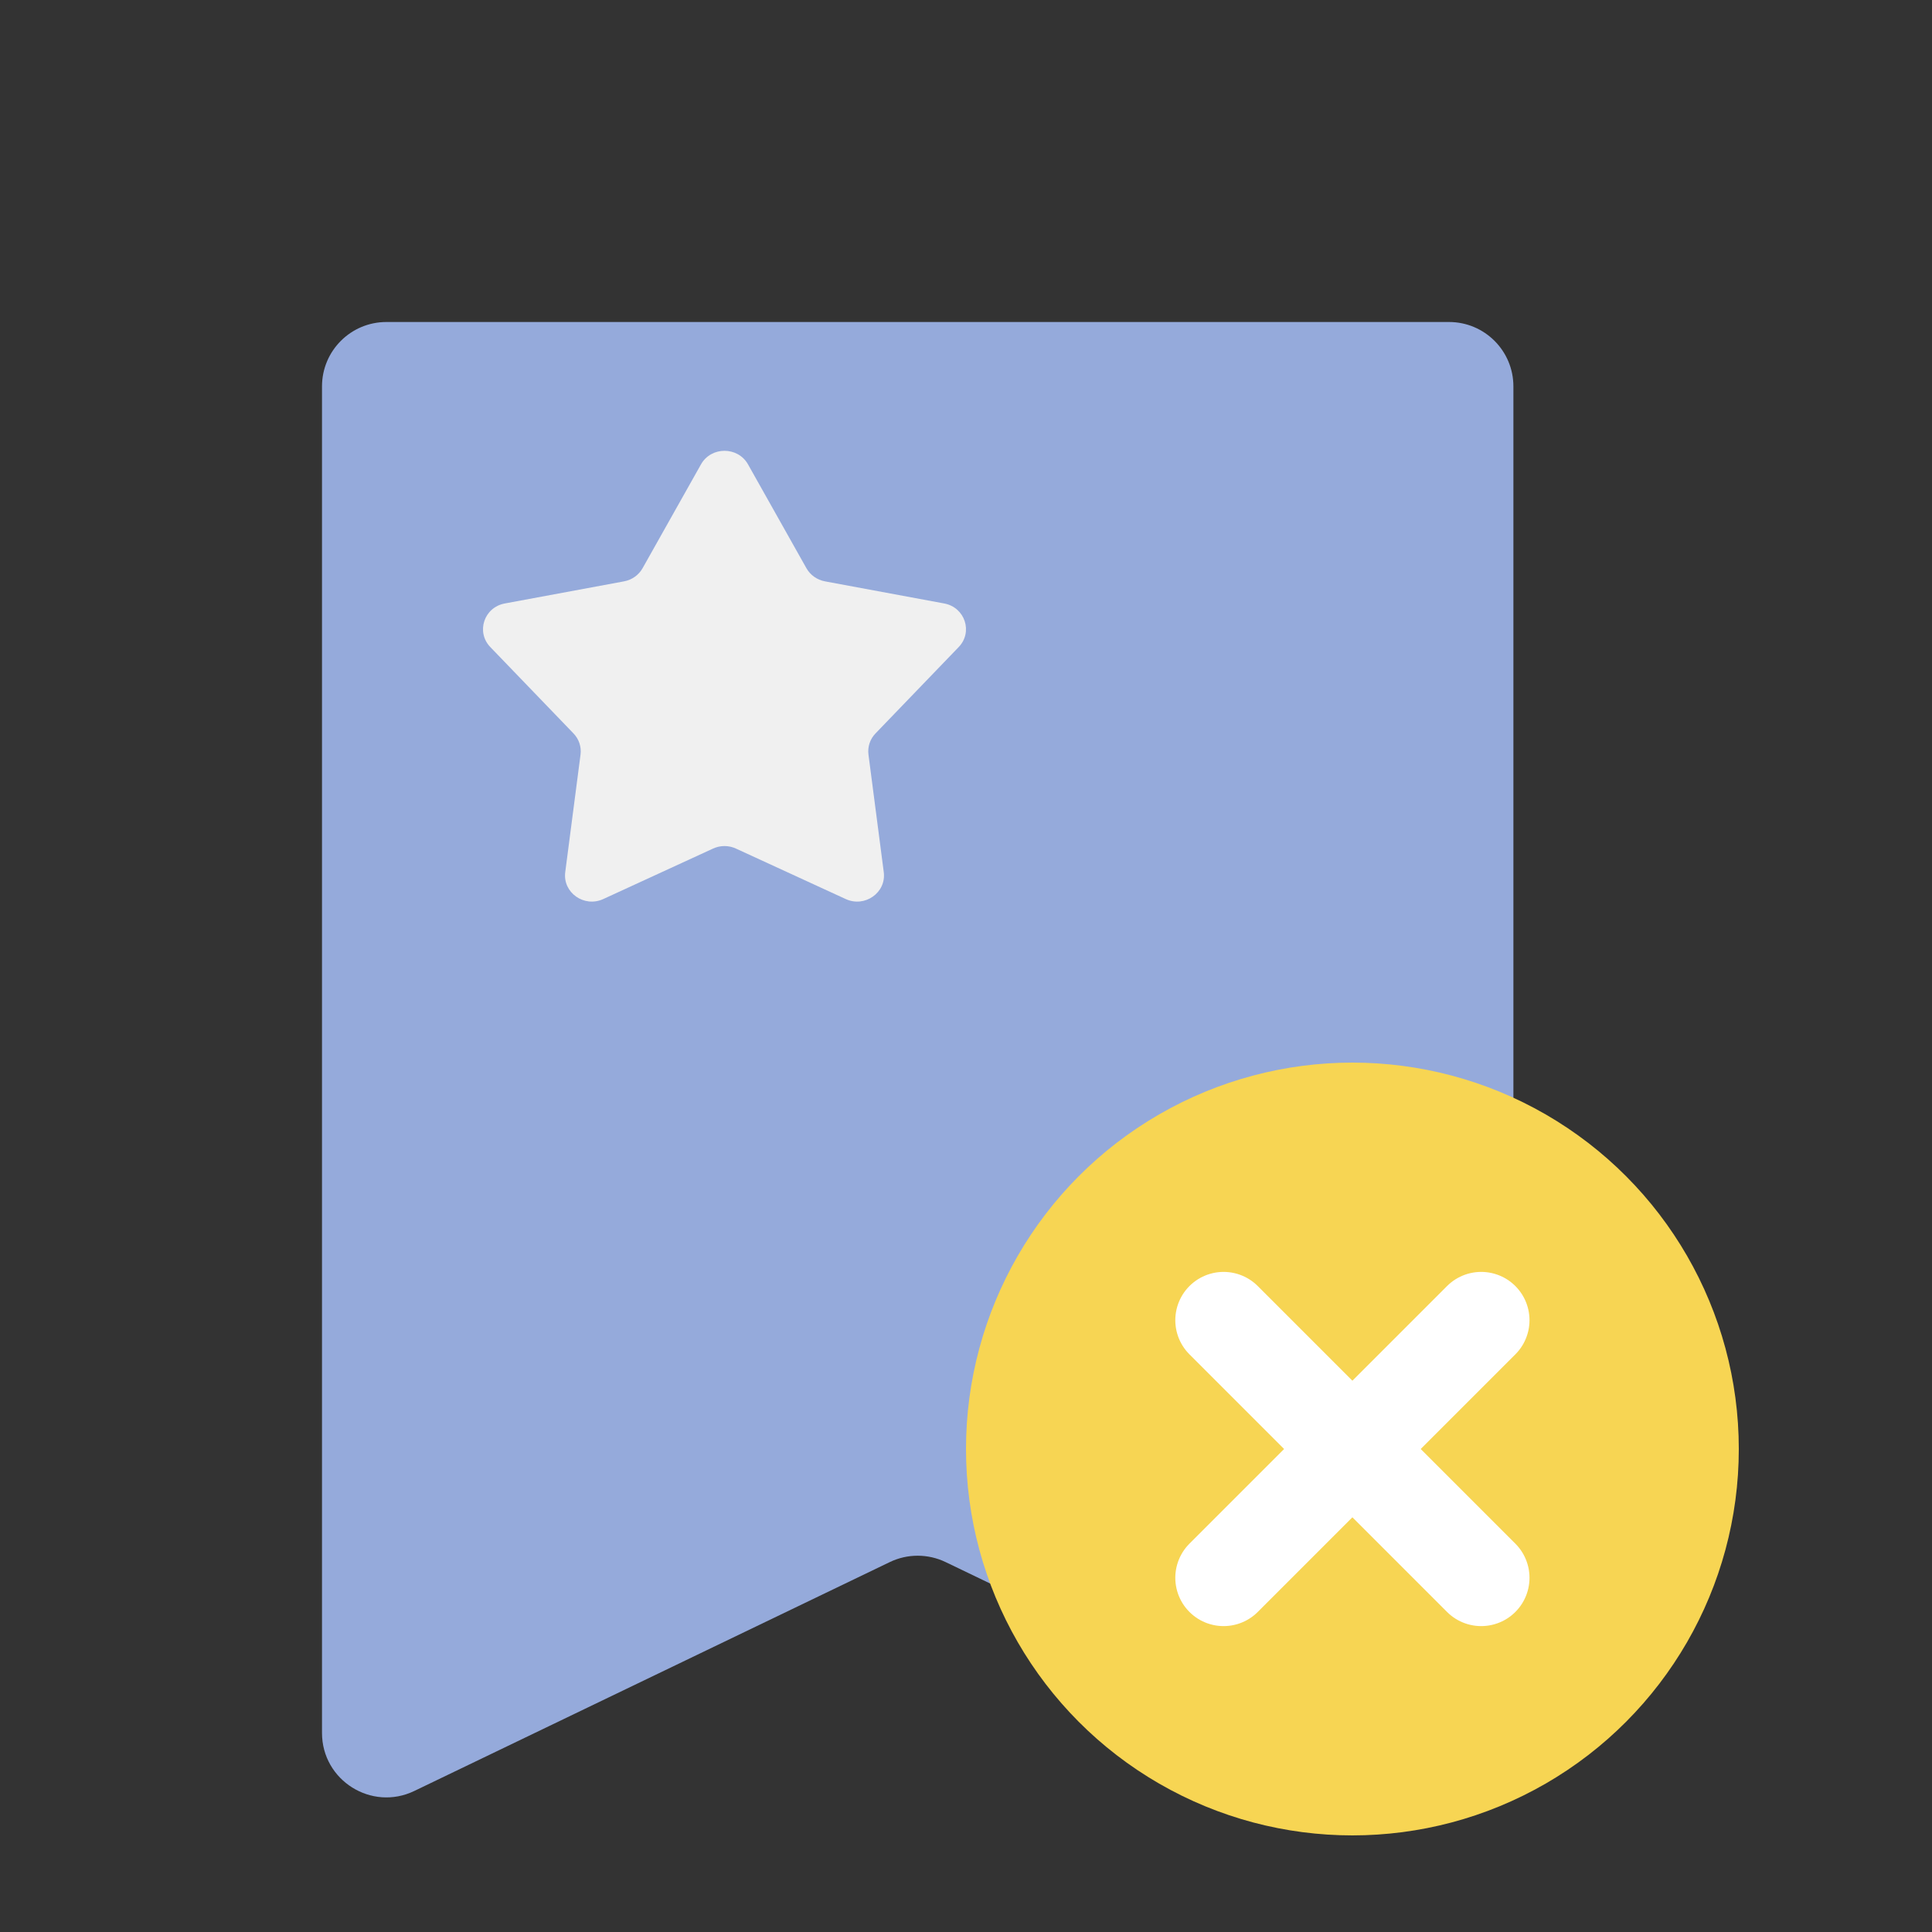
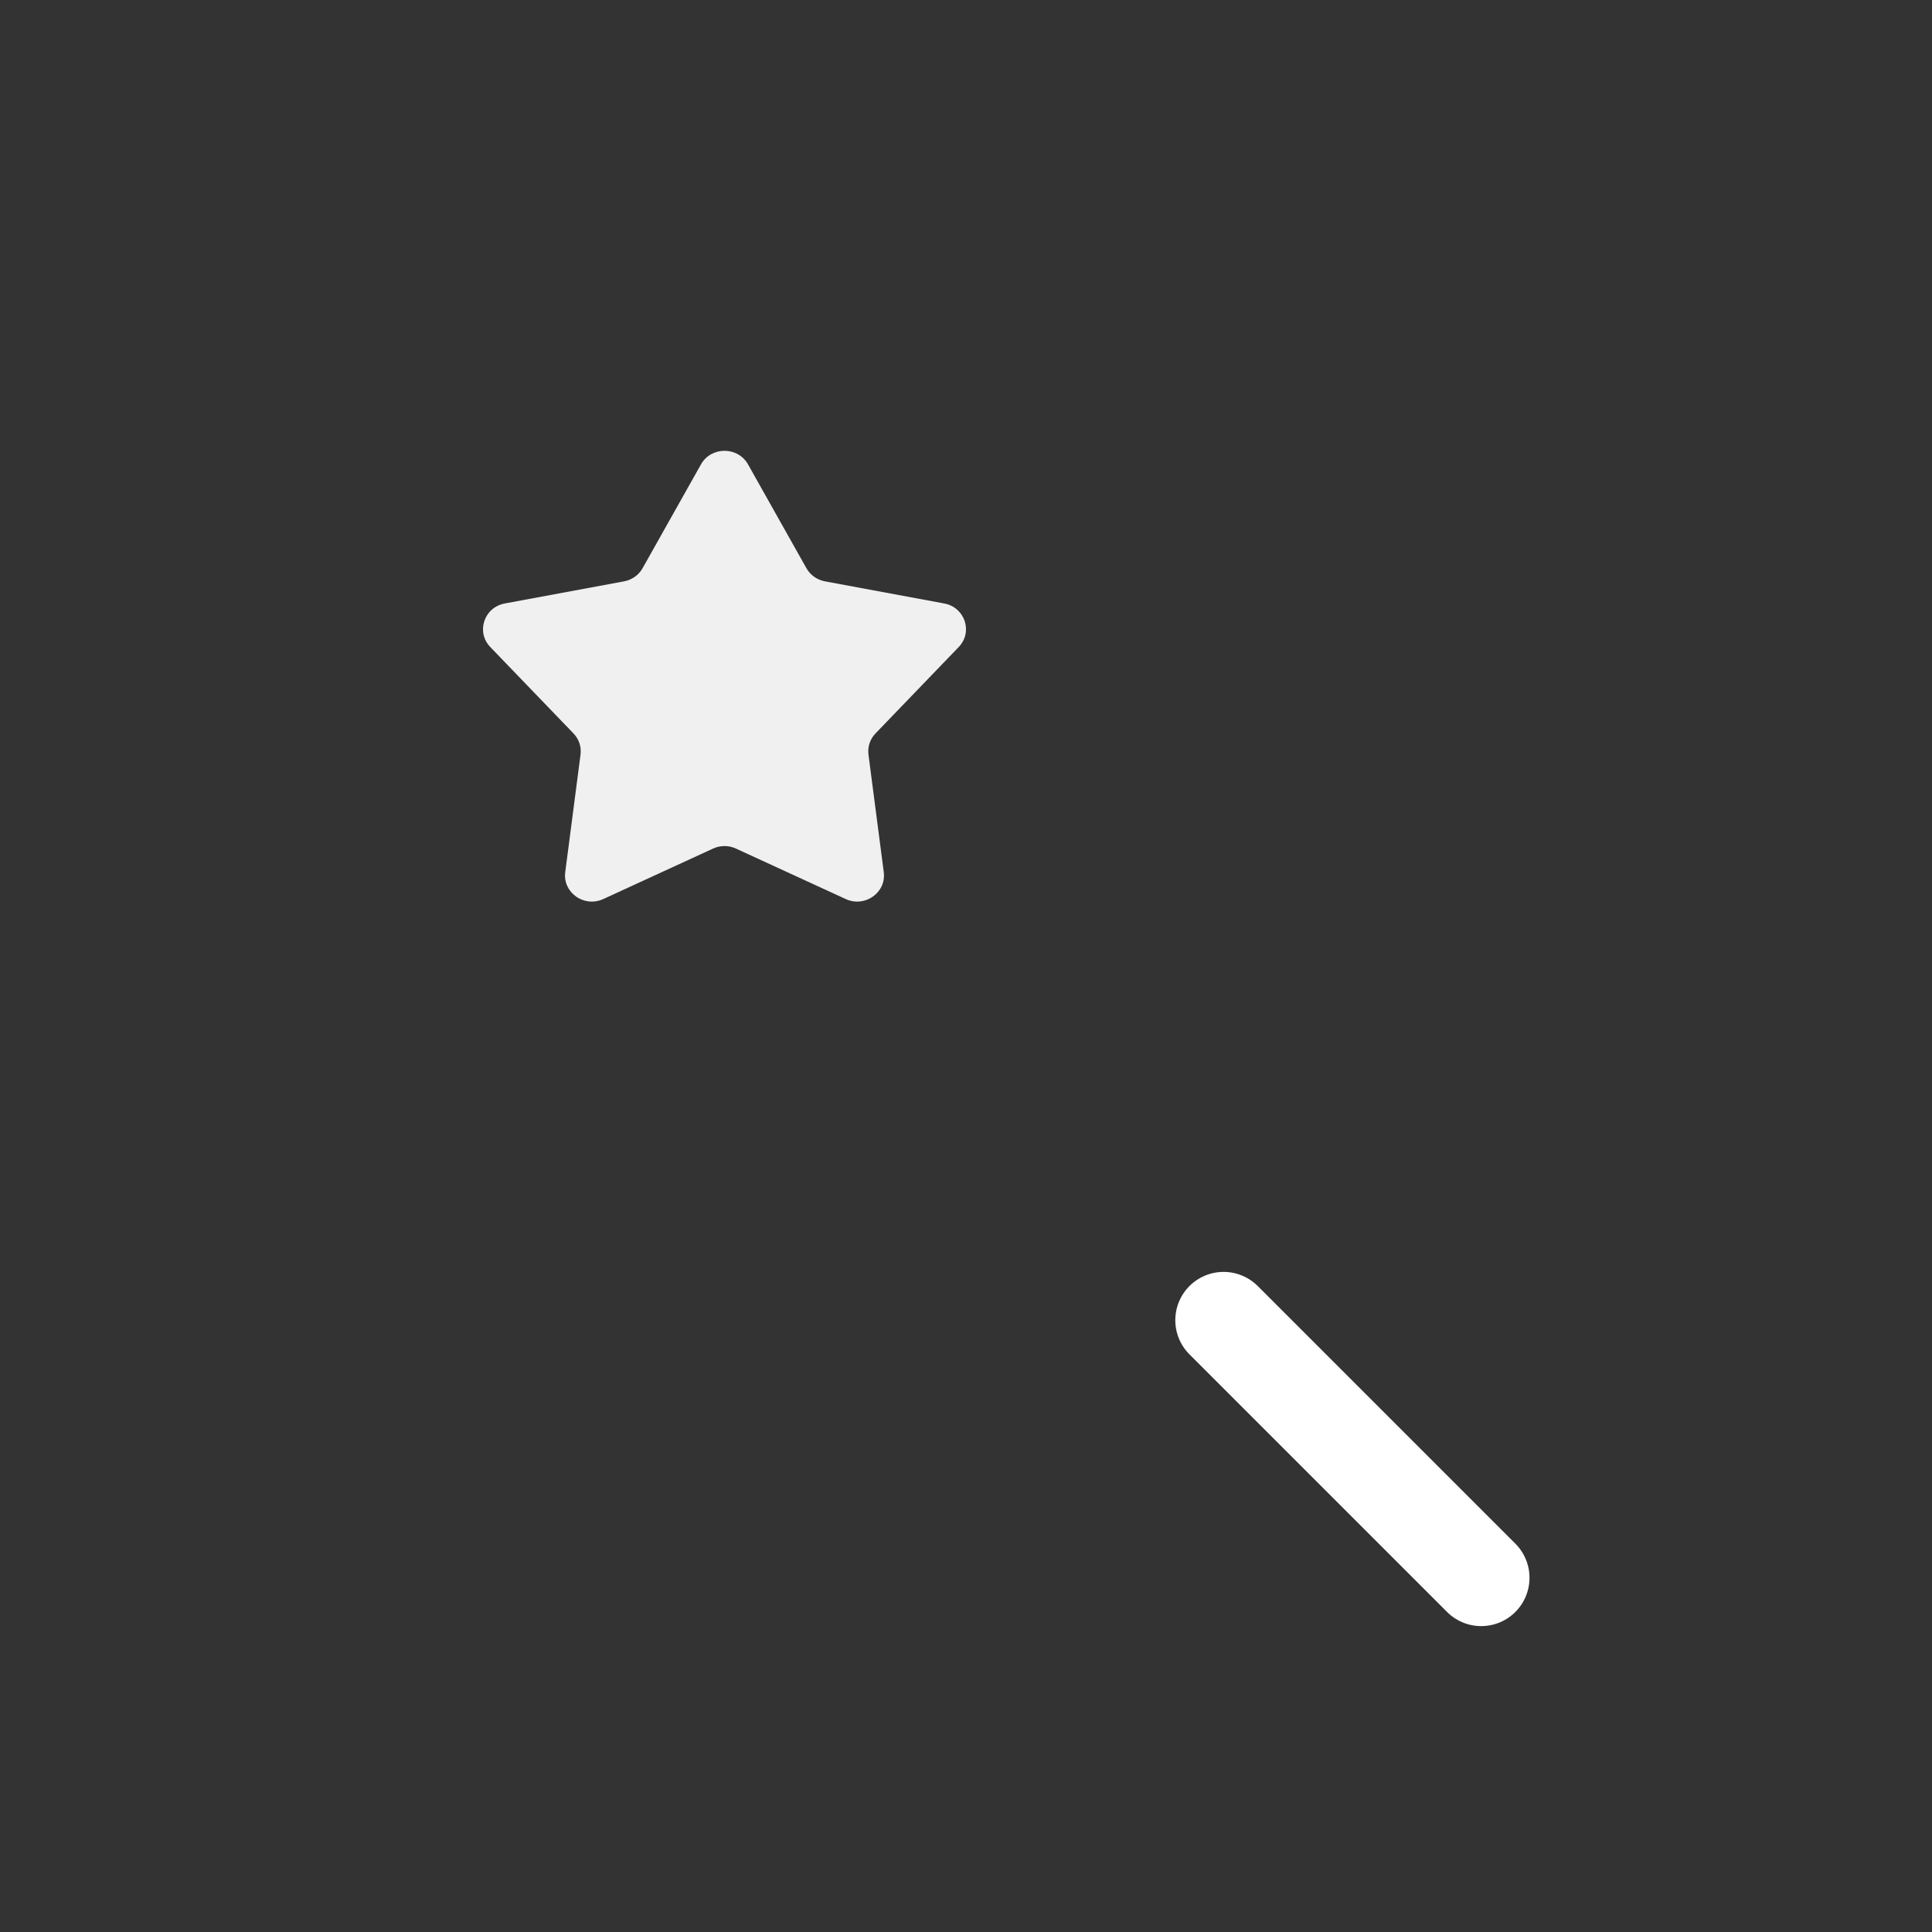
<svg xmlns="http://www.w3.org/2000/svg" width="60" height="60" viewBox="0 0 60 60" fill="none">
  <rect x="0" y="0" width="60" height="60" fill="#333333" stroke="none" />
  <g id="Frame 75">
-     <path id="Rectangle 214" d="M10 12C10 10.895 10.895 10 12 10H45C46.105 10 47 10.895 47 12V53.818C47 55.291 45.46 56.259 44.133 55.62L29.367 48.512C28.819 48.248 28.181 48.248 27.633 48.512L12.867 55.62C11.54 56.259 10 55.291 10 53.818L10 12Z" fill="#95AADB" />
-     <circle id="Ellipse 5" cx="42" cy="45" r="12" fill="#F7D553" />
-     <path id="Vector 20" d="M46 41L38 49M38 41L46 49" stroke="white" stroke-width="3" stroke-linecap="round" stroke-linejoin="round" />
+     <path id="Vector 20" d="M46 41M38 41L46 49" stroke="white" stroke-width="3" stroke-linecap="round" stroke-linejoin="round" />
    <path id="Star 2" d="M21.77 14.421C22.086 13.86 22.914 13.86 23.23 14.421L25.044 17.646C25.164 17.859 25.374 18.008 25.618 18.054L29.322 18.741C29.968 18.86 30.223 19.628 29.773 20.095L27.191 22.776C27.02 22.952 26.94 23.194 26.971 23.434L27.446 27.084C27.529 27.72 26.86 28.194 26.265 27.921L22.855 26.353C22.63 26.249 22.37 26.249 22.145 26.353L18.735 27.921C18.14 28.194 17.471 27.72 17.554 27.084L18.029 23.434C18.06 23.194 17.98 22.952 17.809 22.776L15.227 20.095C14.777 19.628 15.032 18.86 15.678 18.741L19.382 18.054C19.626 18.008 19.836 17.859 19.956 17.646L21.77 14.421Z" fill="#F0F0F0" />
  </g>
</svg>